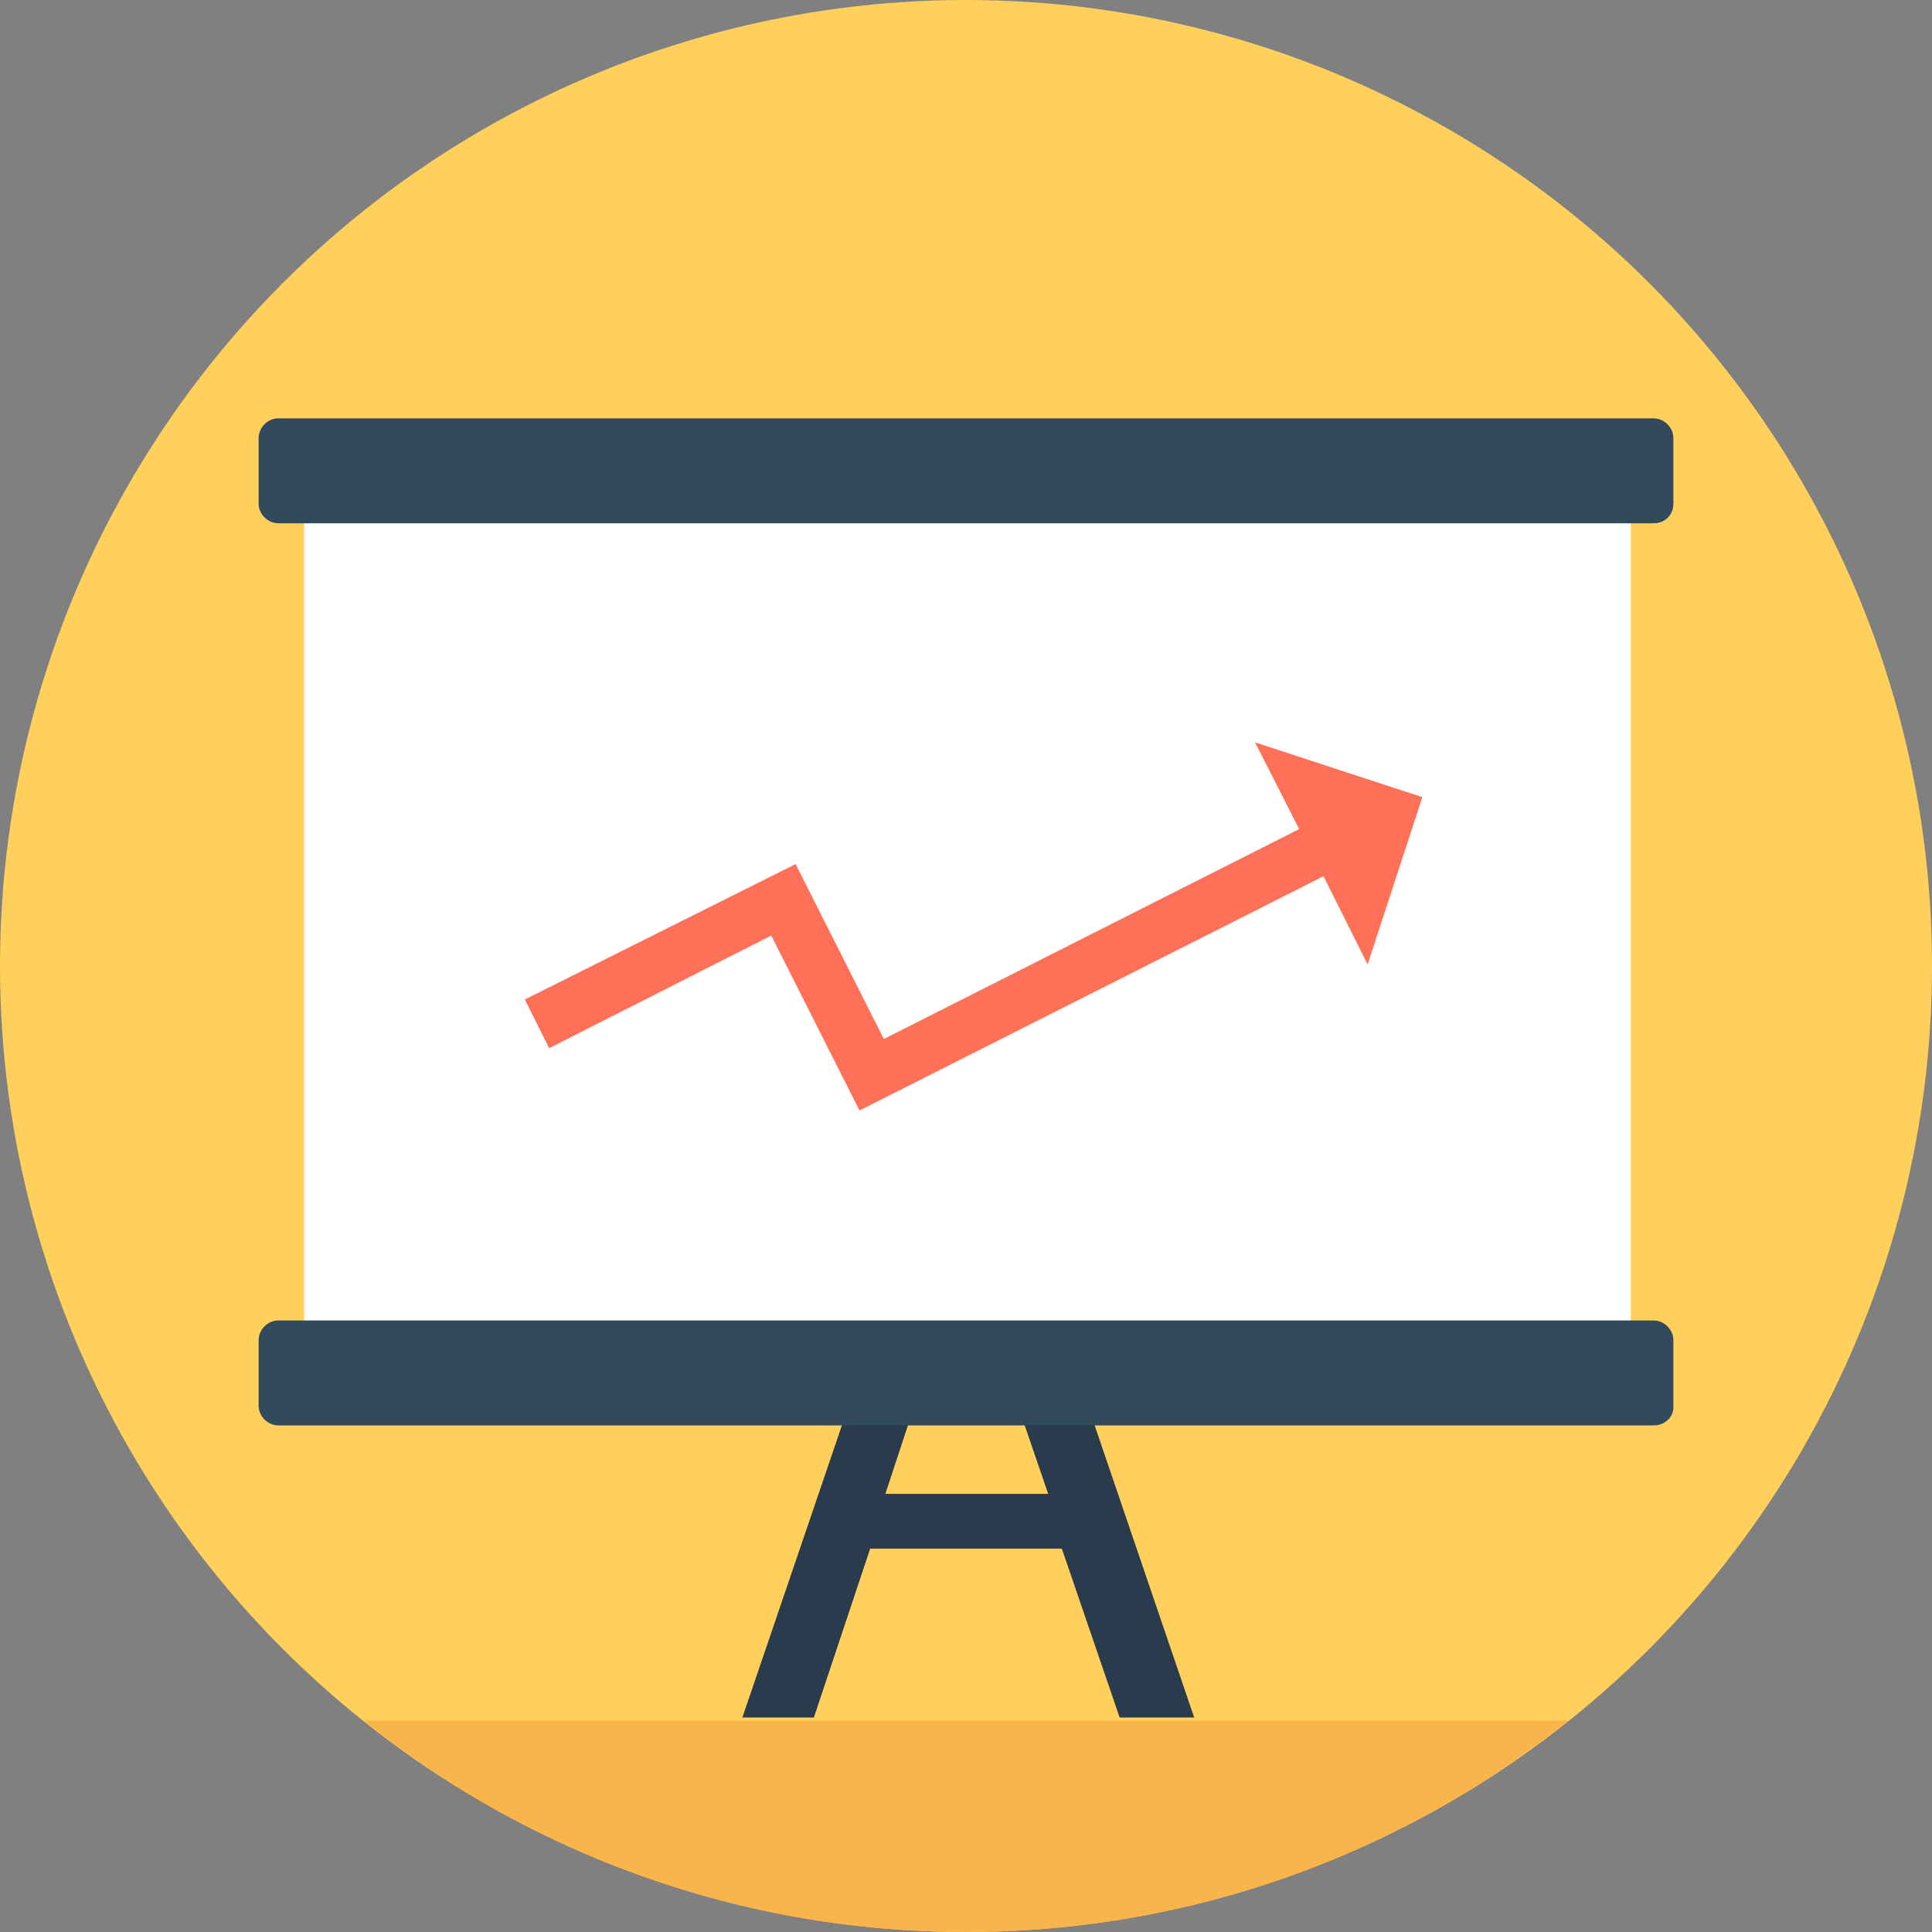
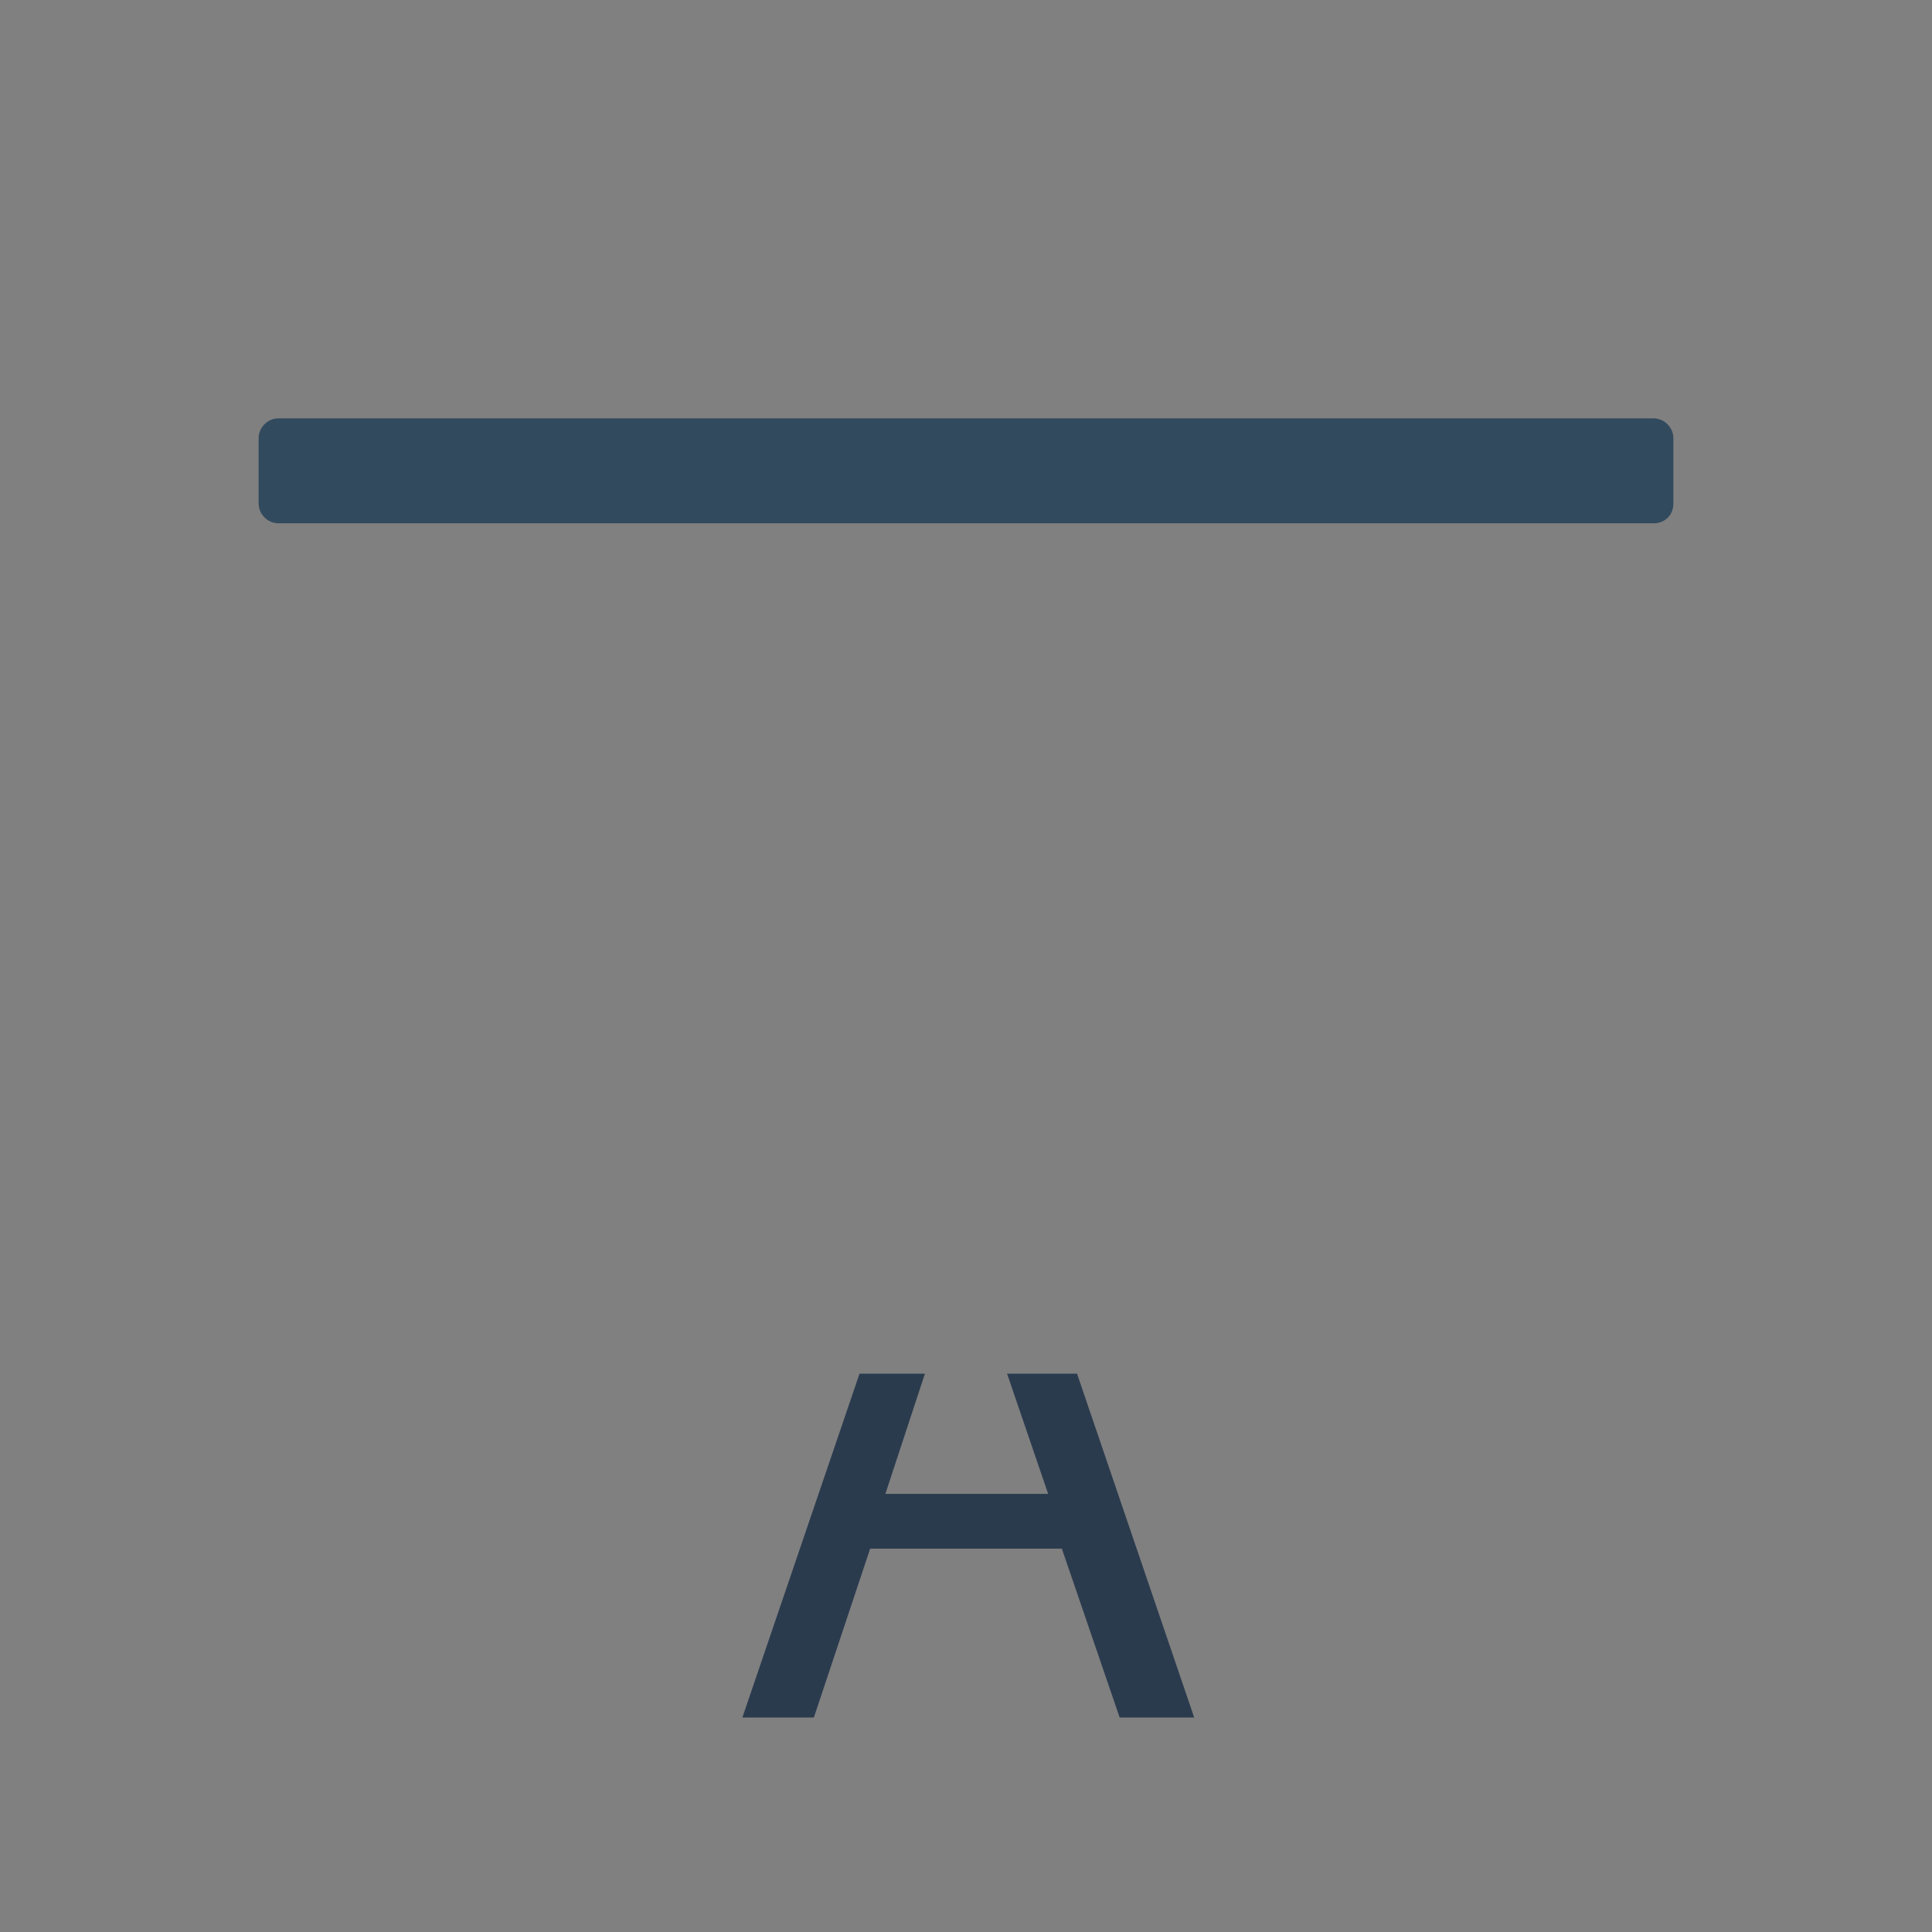
<svg xmlns="http://www.w3.org/2000/svg" version="1.1" id="Layer_1" viewBox="0 0 508 508" xml:space="preserve">
  <rect x="0" y="0" width="508" height="508" fill="#808080" stroke="none" />
-   <circle style="fill:#FFD05B;" cx="254" cy="254" r="254" />
-   <path style="fill:#F9B54C;" d="M95.6,452.4C139.2,487.2,194,508,254,508s114.8-20.8,158.4-55.6H95.6z" />
  <polygon style="fill:#2B3B4E;" points="264.8,361.2 275.6,392.8 232.8,392.8 243.2,361.2 226,361.2 195.2,451.6 214,451.6   228.8,407.2 279.2,407.2 294.4,451.6 314,451.6 283.2,361.2 " />
-   <rect x="80" y="137.6" style="fill:#FFFFFF;" width="348.8" height="210" />
  <g>
    <path style="fill:#324A5E;" d="M434.8,137.6H73.2c-2.8,0-5.2-2.4-5.2-5.2v-17.2c0-2.8,2.4-5.2,5.2-5.2h361.6c2.8,0,5.2,2.4,5.2,5.2   v17.2C440,135.6,437.6,137.6,434.8,137.6z" />
-     <path style="fill:#324A5E;" d="M434.8,374.8H73.2c-2.8,0-5.2-2.4-5.2-5.2v-17.2c0-2.8,2.4-5.2,5.2-5.2h361.6c2.8,0,5.2,2.4,5.2,5.2   V370C440,372.8,437.6,374.8,434.8,374.8z" />
  </g>
-   <polygon style="fill:#FF7058;" points="348,230.4 226,292 202.8,246 144.4,275.6 138,262.8 209.2,227.2 232.4,273.2 341.6,218   330,195.2 374,209.6 359.6,253.6 " />
</svg>